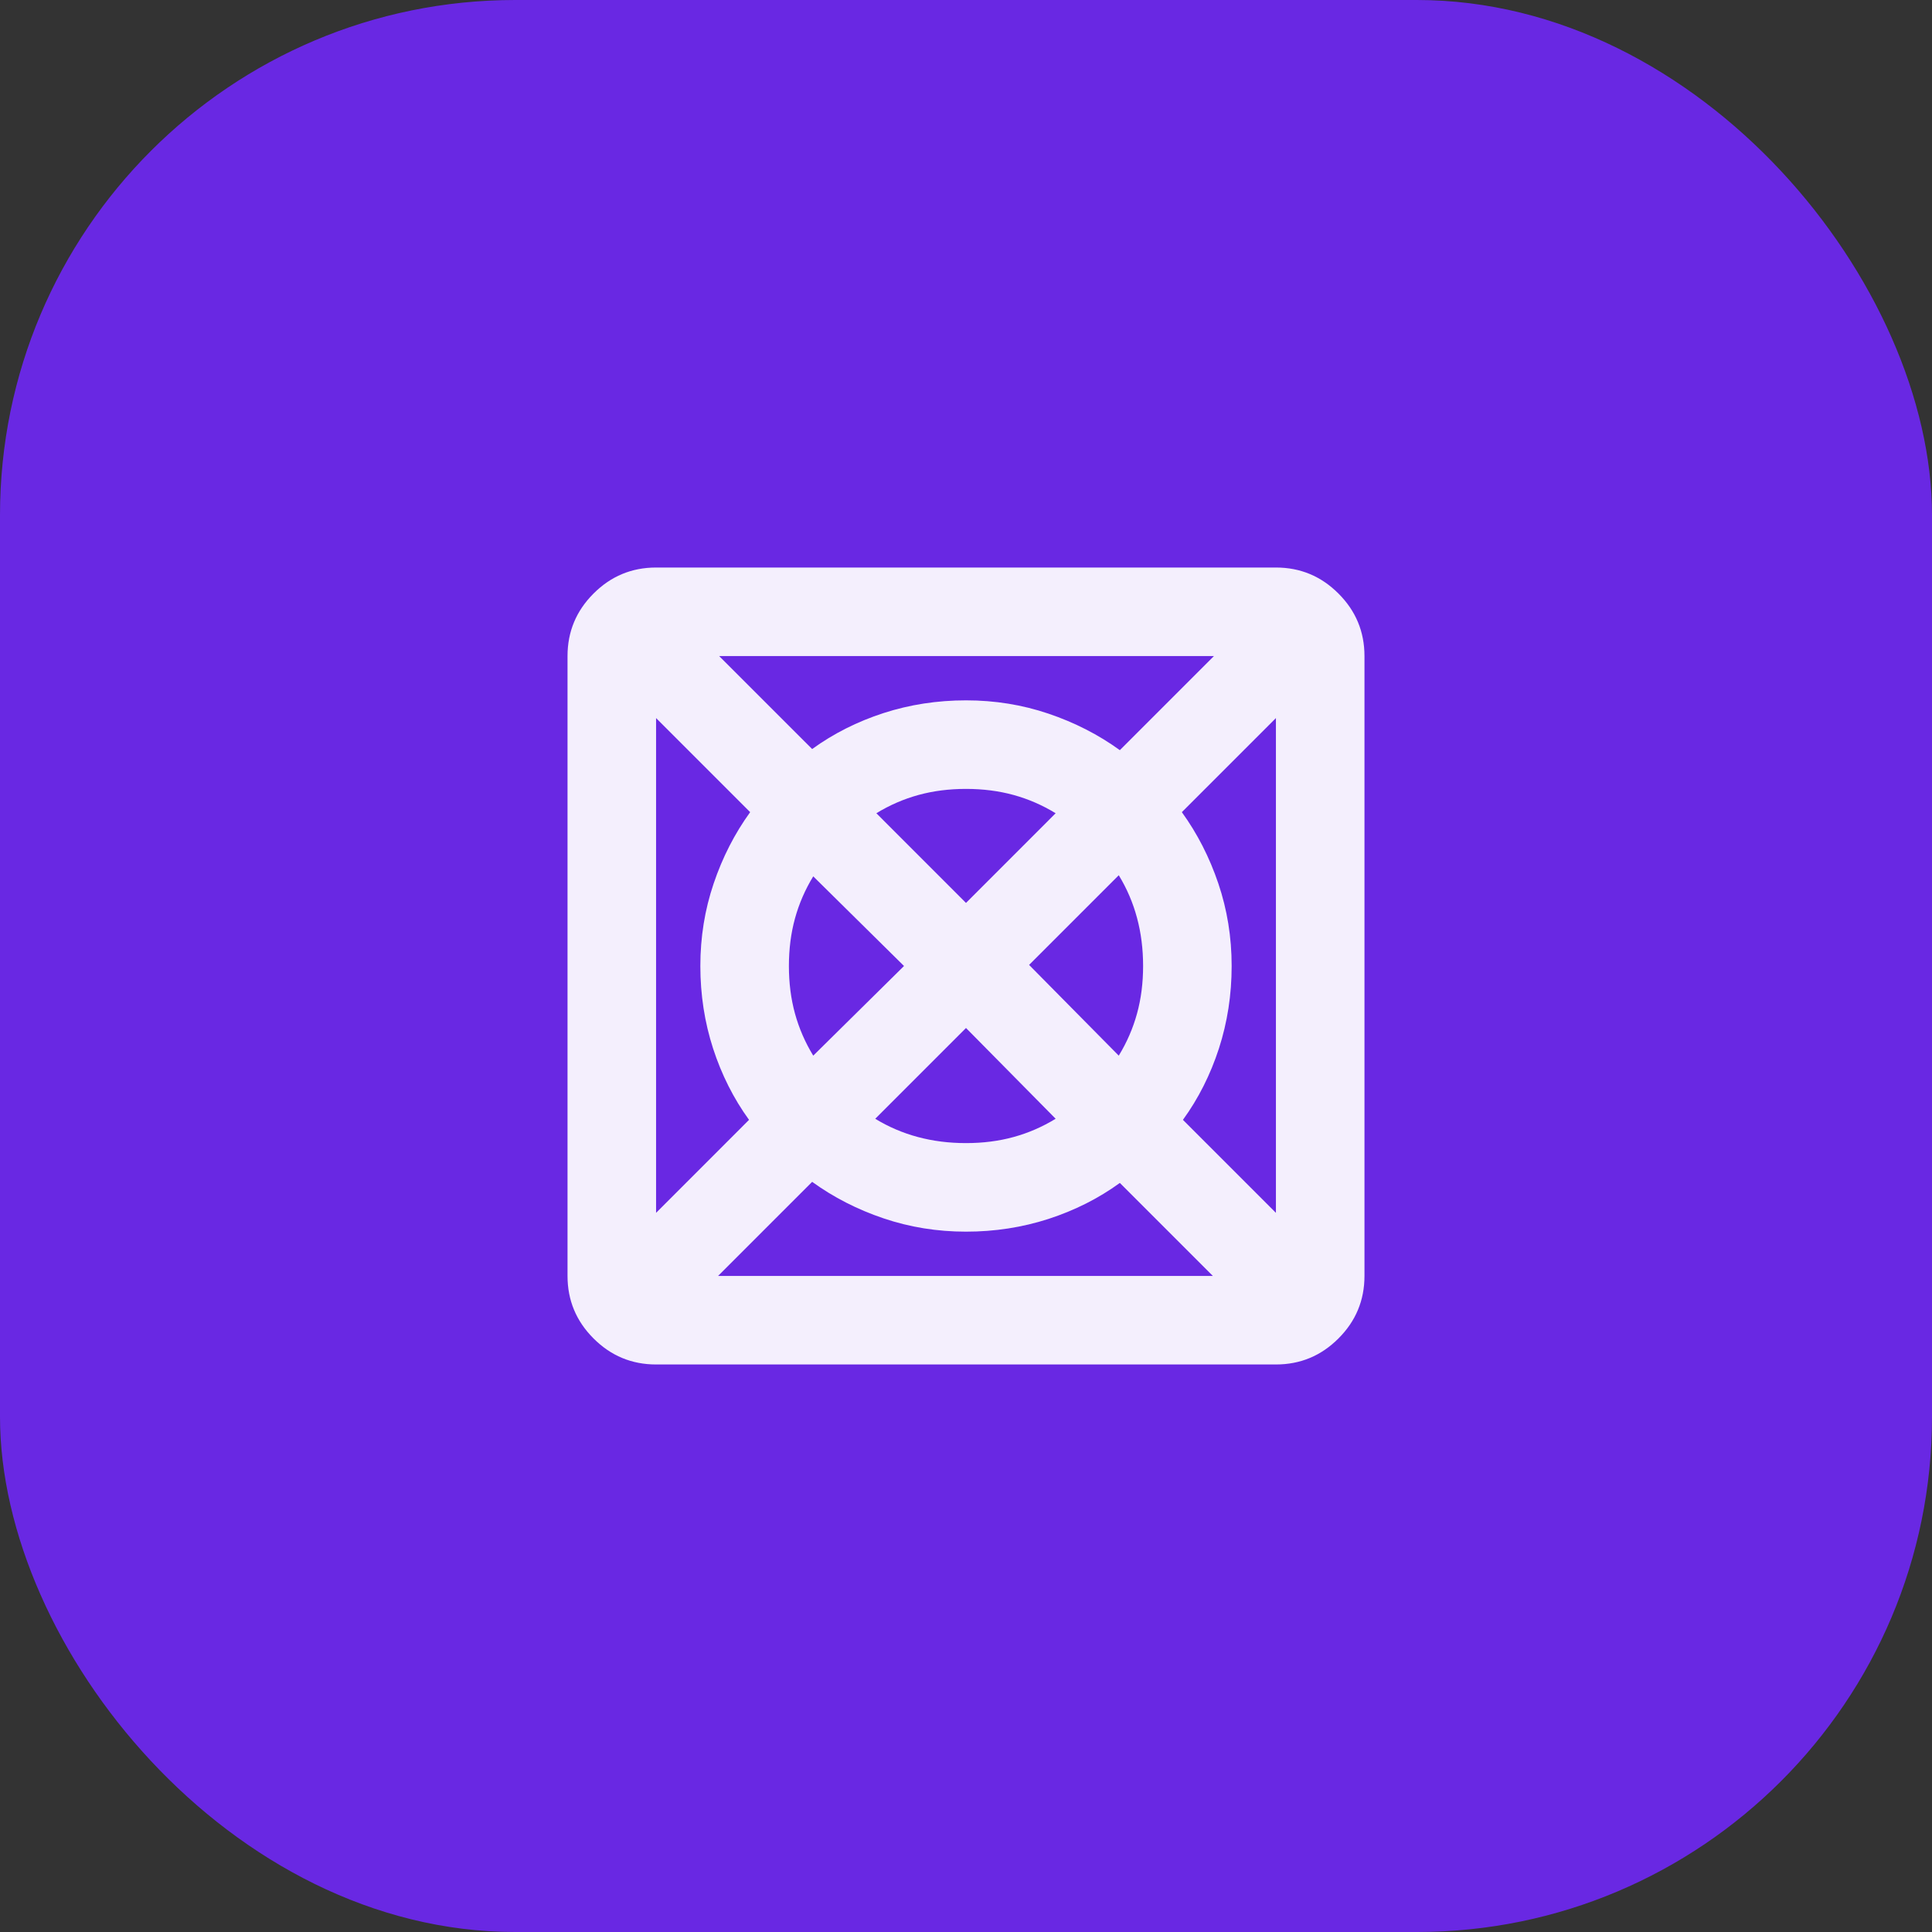
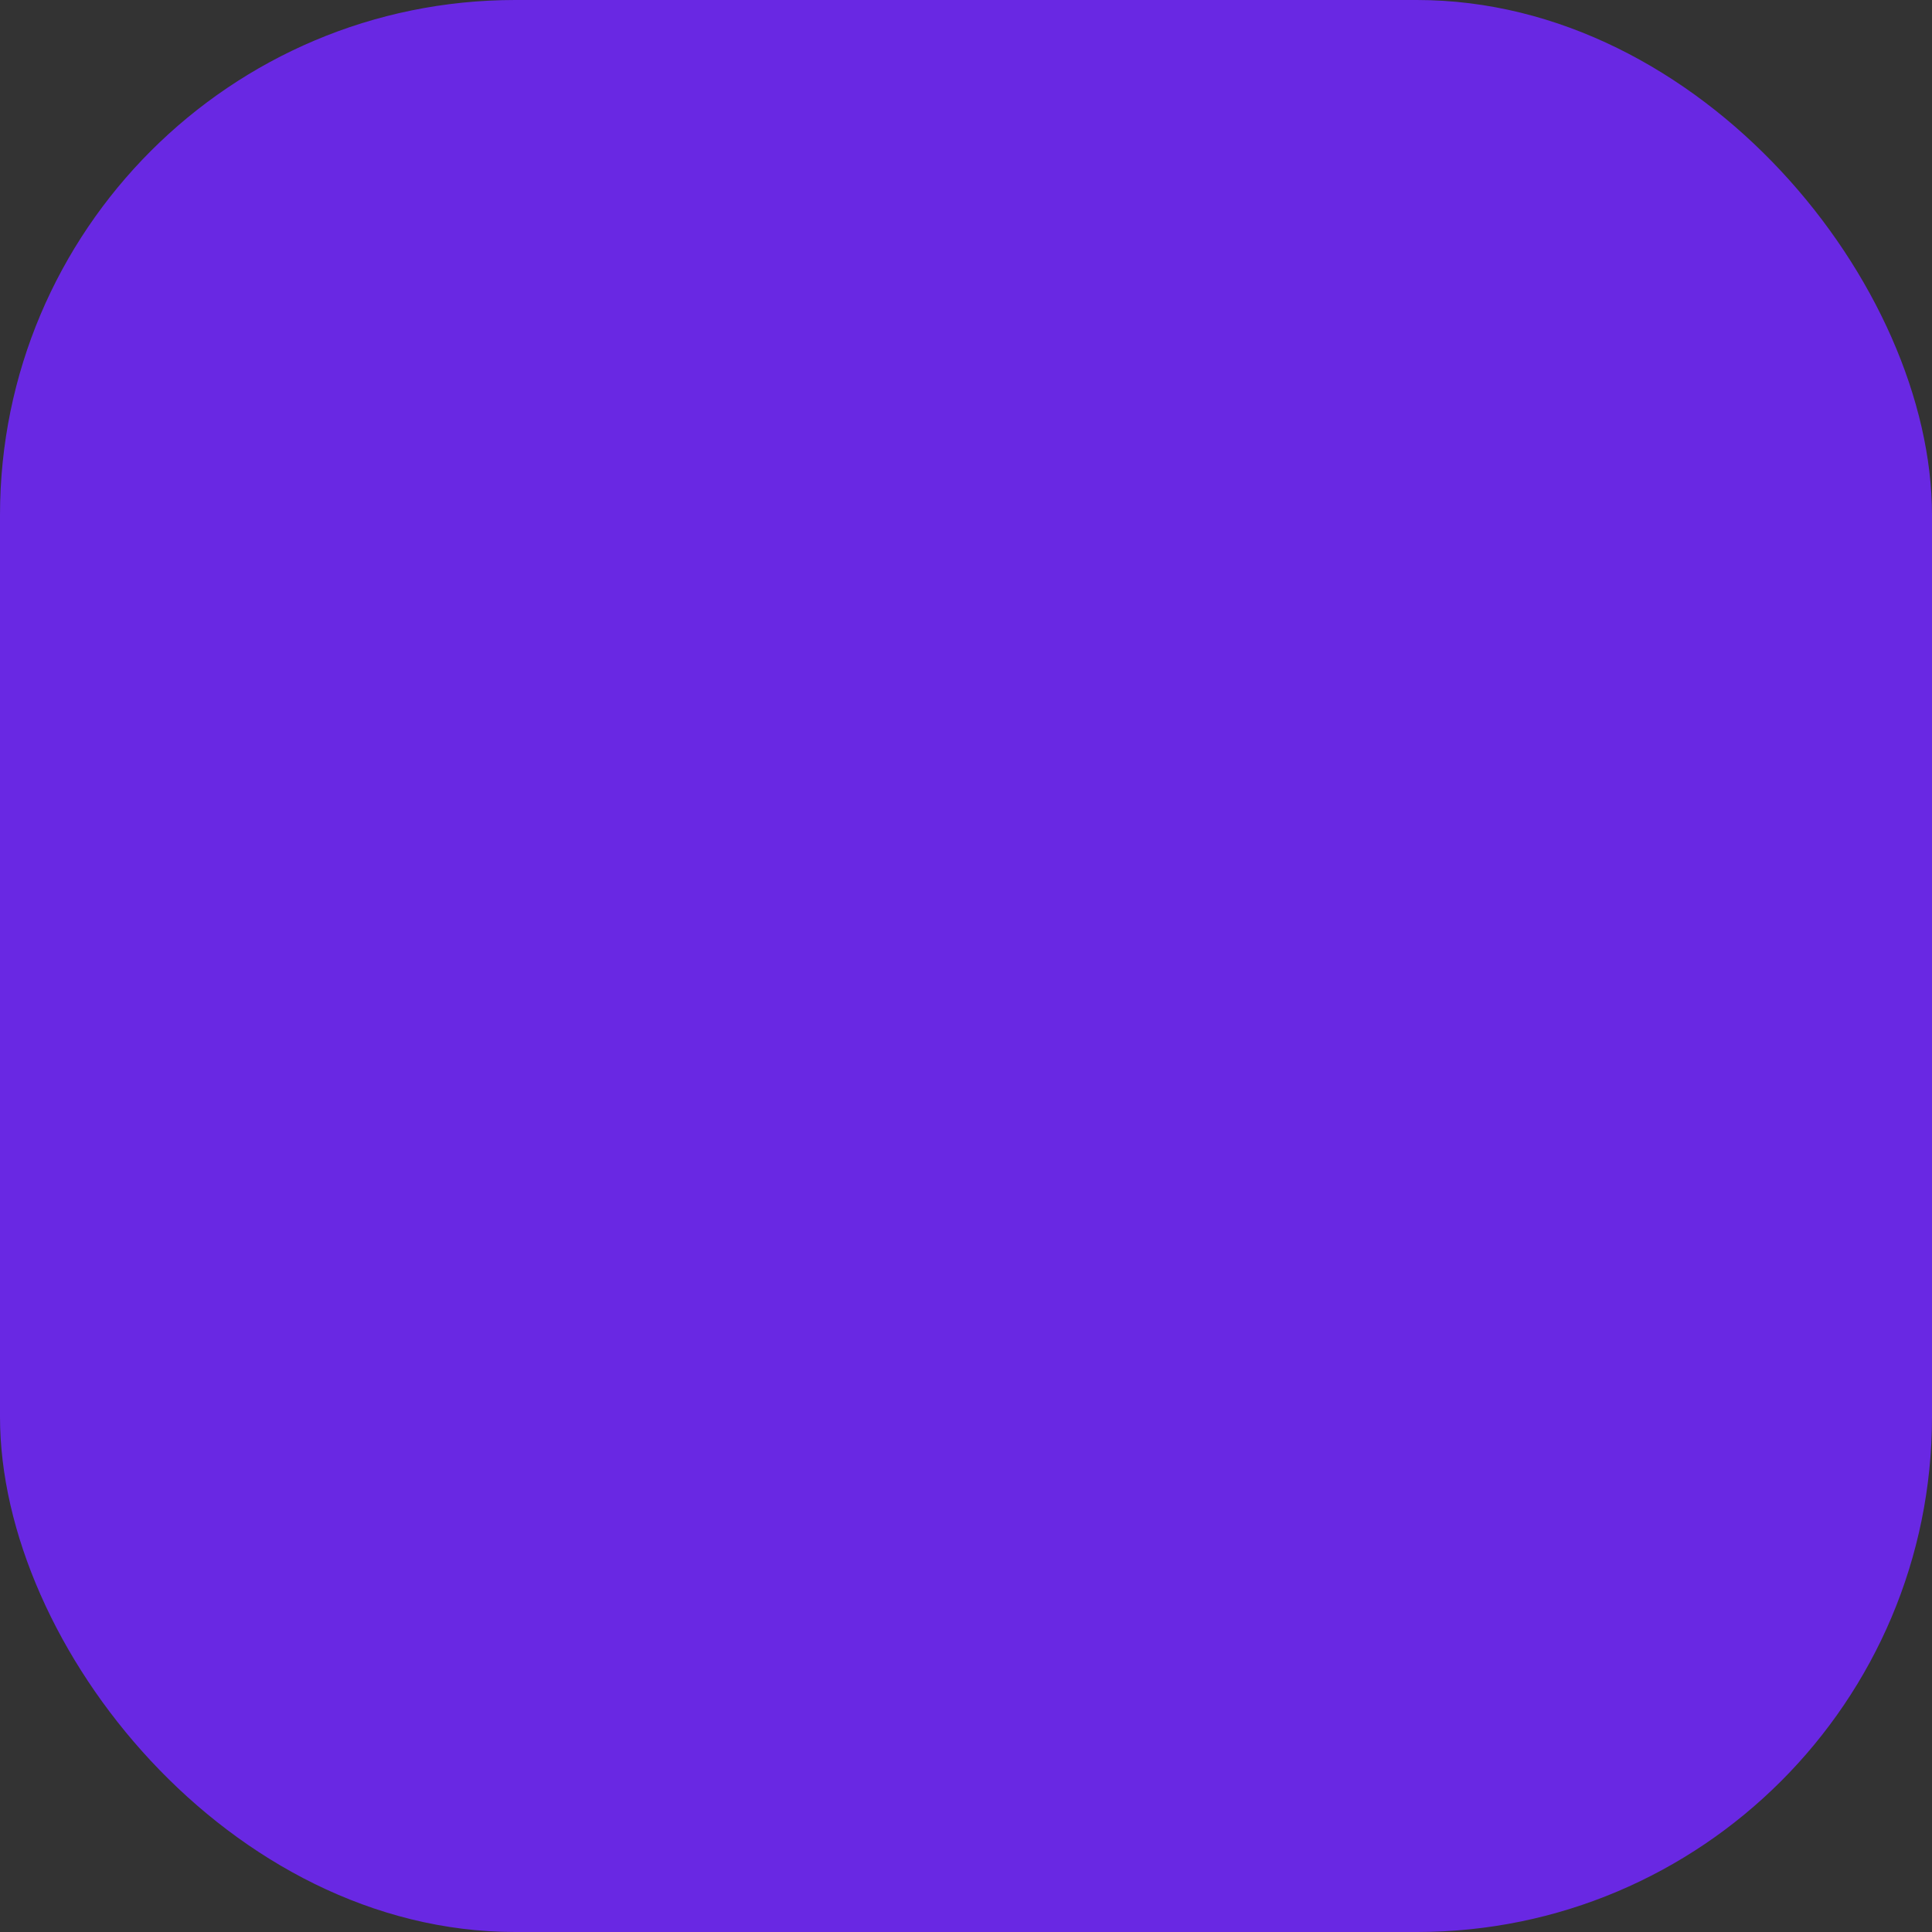
<svg xmlns="http://www.w3.org/2000/svg" width="60" height="60" viewBox="0 0 60 60" fill="none">
  <rect x="0" y="0" width="60" height="60" fill="#333333" stroke="none" />
  <rect width="60" height="60" rx="16" fill="#6928E3" />
  <mask id="mask0_323_380" style="mask-type:alpha" maskUnits="userSpaceOnUse" x="13" y="13" width="34" height="34">
    <rect x="13.5" y="13.5" width="33" height="33" fill="#D9D9D9" />
  </mask>
  <g mask="url(#mask0_323_380)">
-     <path d="M22.3 39.625H37.666L34.778 36.737C34.114 37.219 33.374 37.591 32.561 37.855C31.747 38.118 30.894 38.25 30 38.25C29.106 38.25 28.253 38.112 27.439 37.837C26.625 37.562 25.887 37.184 25.222 36.703L22.3 39.625ZM20.375 37.666L23.262 34.778C22.781 34.114 22.409 33.374 22.145 32.561C21.882 31.747 21.75 30.894 21.75 30C21.75 29.106 21.887 28.253 22.163 27.439C22.438 26.625 22.816 25.887 23.297 25.222L20.375 22.3V37.666ZM25.256 32.784L28.075 30L25.256 27.216C25.004 27.628 24.815 28.064 24.689 28.522C24.563 28.98 24.5 29.473 24.5 30C24.5 30.527 24.563 31.02 24.689 31.478C24.815 31.936 25.004 32.372 25.256 32.784ZM30 35.5C30.527 35.5 31.02 35.437 31.478 35.311C31.936 35.185 32.372 34.996 32.784 34.744L30 31.925L27.181 34.744C27.594 34.996 28.035 35.185 28.505 35.311C28.974 35.437 29.473 35.5 30 35.5ZM30 28.041L32.784 25.256C32.372 25.004 31.936 24.815 31.478 24.689C31.02 24.563 30.527 24.5 30 24.5C29.473 24.5 28.98 24.563 28.522 24.689C28.064 24.815 27.628 25.004 27.216 25.256L30 28.041ZM34.744 32.784C34.996 32.372 35.185 31.936 35.311 31.478C35.437 31.02 35.5 30.527 35.5 30C35.5 29.473 35.437 28.974 35.311 28.505C35.185 28.035 34.996 27.594 34.744 27.181L31.959 29.966L34.744 32.784ZM39.625 37.666V22.3L36.703 25.222C37.184 25.887 37.562 26.625 37.837 27.439C38.112 28.253 38.25 29.106 38.25 30C38.25 30.894 38.118 31.747 37.855 32.561C37.591 33.374 37.219 34.114 36.737 34.778L39.625 37.666ZM34.778 23.297L37.7 20.375H22.334L25.222 23.262C25.887 22.781 26.625 22.409 27.439 22.145C28.253 21.882 29.106 21.75 30 21.75C30.894 21.75 31.747 21.887 32.561 22.163C33.374 22.438 34.114 22.816 34.778 23.297ZM20.375 42.375C19.619 42.375 18.971 42.106 18.433 41.567C17.894 41.029 17.625 40.381 17.625 39.625V20.375C17.625 19.619 17.894 18.971 18.433 18.433C18.971 17.894 19.619 17.625 20.375 17.625H39.625C40.381 17.625 41.029 17.894 41.567 18.433C42.106 18.971 42.375 19.619 42.375 20.375V39.625C42.375 40.381 42.106 41.029 41.567 41.567C41.029 42.106 40.381 42.375 39.625 42.375H20.375Z" fill="#F4EFFD" />
-   </g>
+     </g>
</svg>